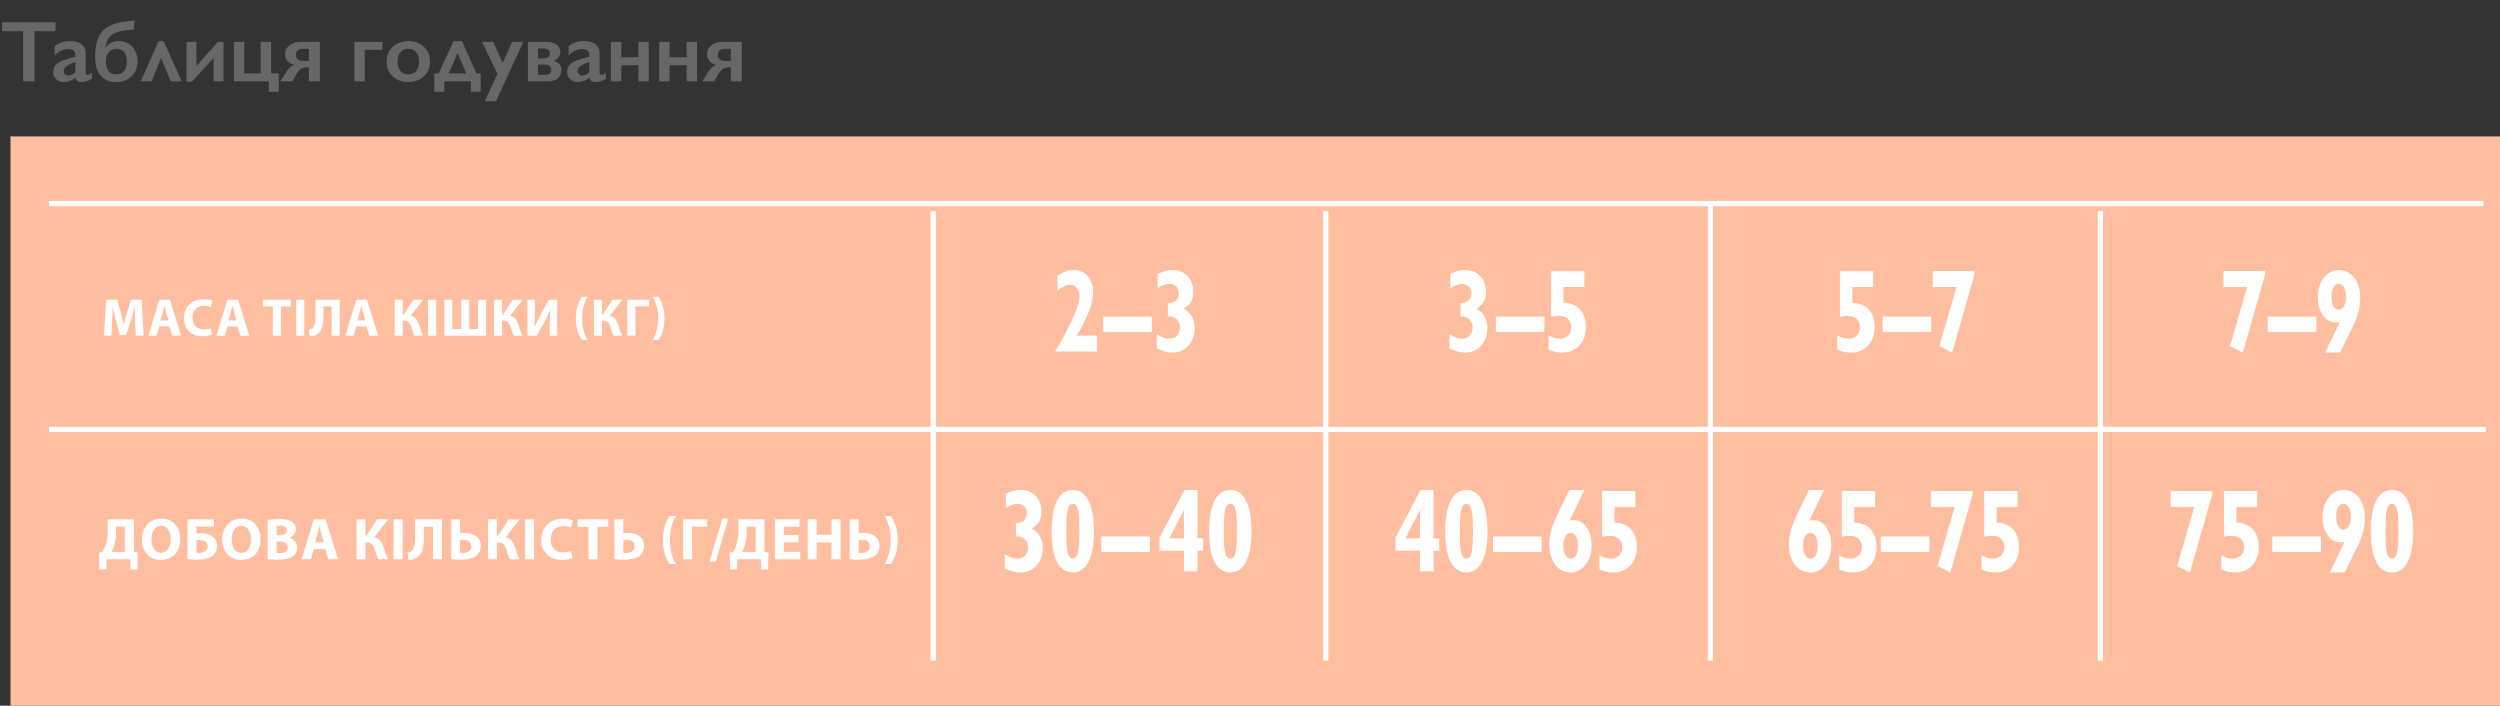
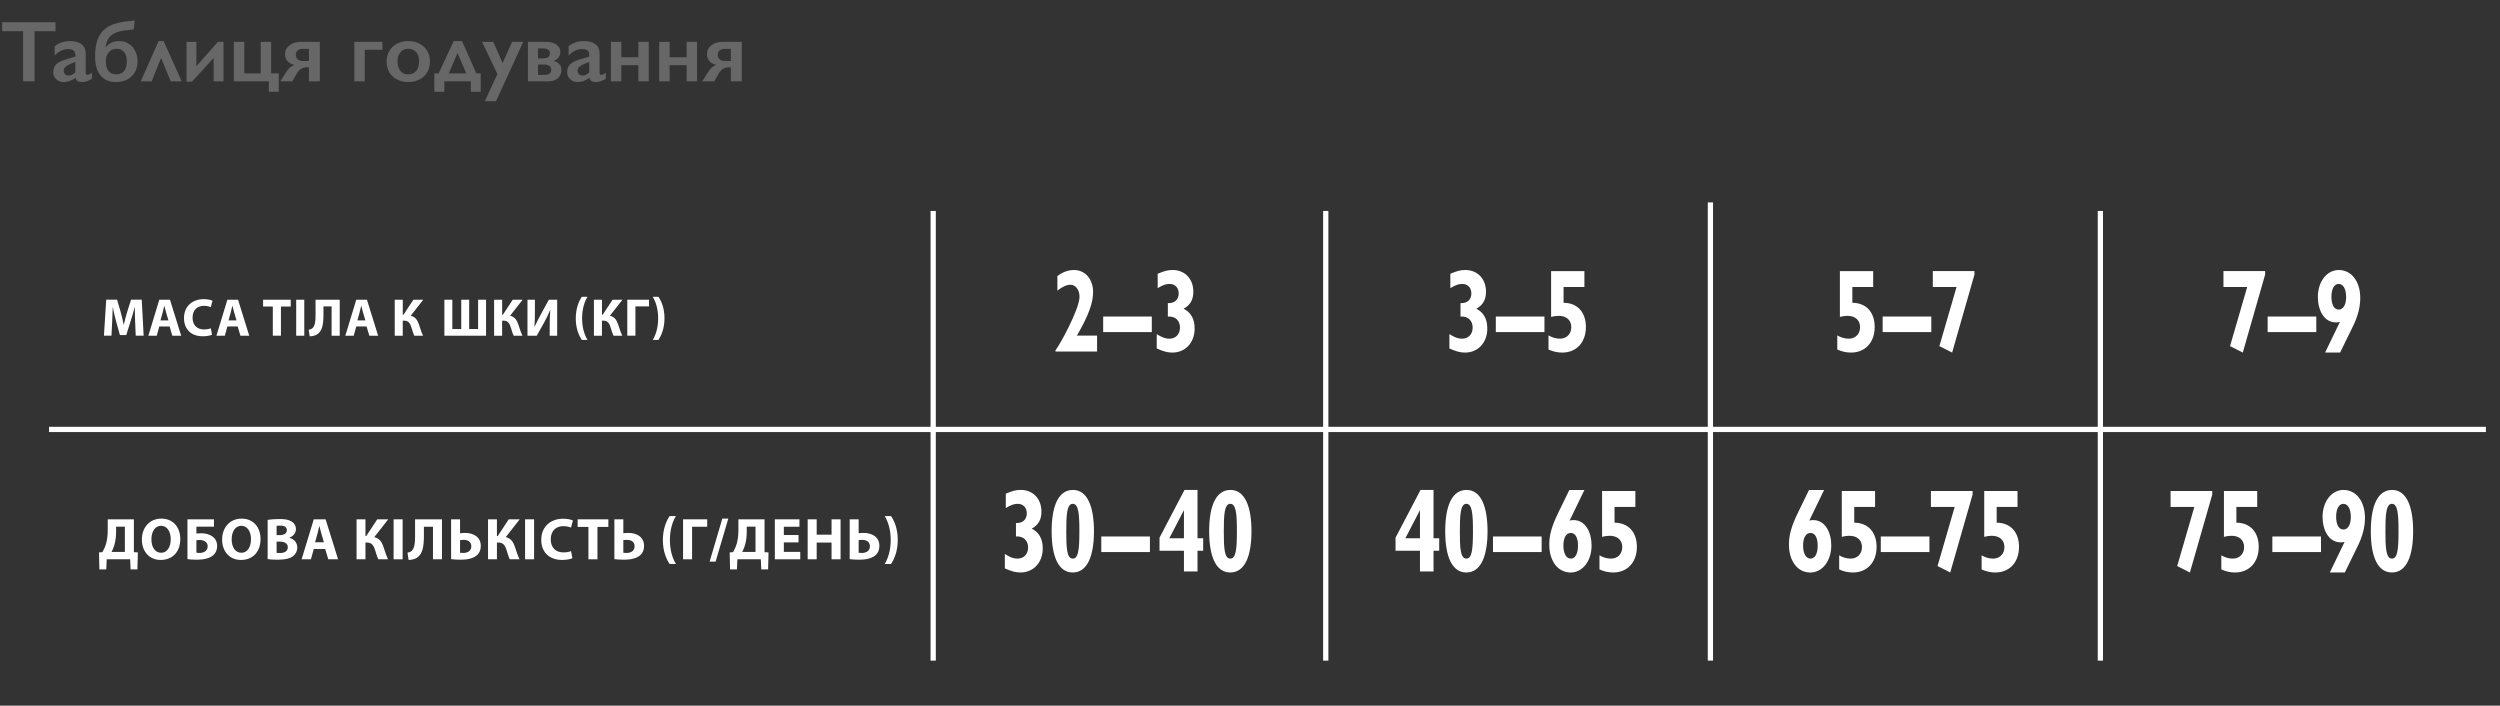
<svg xmlns="http://www.w3.org/2000/svg" width="953" height="269" viewBox="0 0 953 269" fill="none">
  <rect x="0" y="0" width="953" height="269" fill="#333333" stroke="none" />
  <path d="M21.157 8.49L21.157 11.89L13.165 11.89L13.165 31L8.814 31L8.814 11.89L0.822 11.89L0.822 8.49L21.157 8.49ZM26.7 15.66C28.633 15.66 30.11 16.074 31.131 16.901C32.151 17.717 32.662 18.861 32.662 20.333L32.662 27.697C32.662 28.266 32.893 28.551 33.355 28.551C33.548 28.551 33.816 28.47 34.16 28.309C34.515 28.137 34.81 27.944 35.046 27.729V30.017C33.661 30.866 32.393 31.29 31.244 31.29C30.535 31.29 29.987 31.172 29.6 30.936C29.224 30.699 28.961 30.28 28.811 29.679C27.296 30.753 25.776 31.29 24.25 31.29C23.166 31.29 22.231 30.925 21.447 30.194C20.673 29.464 20.287 28.588 20.287 27.568C20.287 26.268 20.673 25.242 21.447 24.49C22.22 23.738 23.574 23.083 25.507 22.524L28.714 21.59V20.897C28.714 19.425 27.822 18.689 26.039 18.689C25.126 18.689 24.218 18.899 23.316 19.318C22.414 19.737 21.592 20.355 20.851 21.171L20.851 17.61C22.494 16.31 24.444 15.66 26.7 15.66ZM24.283 26.972C24.283 27.52 24.455 27.96 24.798 28.293C25.153 28.626 25.588 28.793 26.104 28.793C26.974 28.793 27.844 28.395 28.714 27.6L28.714 23.636C27.607 24.012 26.737 24.367 26.104 24.7C25.48 25.033 25.019 25.371 24.718 25.715C24.428 26.059 24.283 26.477 24.283 26.972ZM40.219 18.158C40.928 17.245 41.706 16.6 42.555 16.224C43.415 15.848 44.403 15.66 45.52 15.66C46.82 15.66 48.002 15.993 49.065 16.659C50.128 17.314 50.956 18.244 51.546 19.447C52.148 20.65 52.449 21.971 52.449 23.411C52.449 24.936 52.105 26.3 51.417 27.503C50.741 28.706 49.774 29.641 48.517 30.307C47.271 30.962 45.831 31.29 44.199 31.29C41.685 31.29 39.73 30.452 38.334 28.776C36.948 27.101 36.255 24.716 36.255 21.622C36.255 19.839 36.405 18.249 36.706 16.852C37.007 15.445 37.474 14.231 38.108 13.211C38.742 12.19 39.547 11.326 40.525 10.617C41.513 9.897 42.791 9.322 44.36 8.893C45.928 8.452 48.254 8.098 51.337 7.829L50.966 11.229L47.808 11.567C45.38 11.836 43.565 12.486 42.362 13.517C41.159 14.548 40.444 16.095 40.219 18.158ZM40.348 23.411C40.348 24.979 40.681 26.198 41.347 27.068C42.023 27.928 42.996 28.357 44.263 28.357C45.595 28.357 46.61 27.933 47.309 27.084C48.007 26.236 48.356 24.99 48.356 23.346C48.356 21.853 48.007 20.688 47.309 19.85C46.621 19.012 45.676 18.593 44.473 18.593C43.237 18.593 42.238 19.033 41.476 19.914C40.724 20.795 40.348 21.96 40.348 23.411ZM65.082 31L61.408 22.089L57.815 31L53.657 31L60.457 15.66L62.374 15.66L69.271 31L65.082 31ZM74.862 15.95L74.862 25.231L83.08 15.95L85.191 15.95L85.191 31L81.436 31L81.436 22.089L73.154 31.161L71.108 31.161L71.108 15.95L74.862 15.95ZM93.119 15.95L93.119 27.971L99.387 27.971L99.387 15.95L103.351 15.95L103.351 27.971L106.251 27.971L106.251 34.996L102.48 34.996V31L89.155 31L89.155 15.95L93.119 15.95ZM121.913 15.95L121.913 31L117.756 31L117.756 25.65H117.063C116.171 25.65 115.409 25.844 114.775 26.23C114.152 26.606 113.583 27.24 113.067 28.132L111.423 31L106.863 31L108.845 27.826C109.458 26.87 110.005 26.177 110.489 25.747C110.972 25.317 111.568 24.979 112.277 24.732C111.085 24.485 110.183 24.002 109.57 23.282C108.958 22.551 108.652 21.681 108.652 20.671C108.652 19.296 109.21 18.169 110.328 17.288C111.445 16.396 112.895 15.95 114.678 15.95L121.913 15.95ZM112.777 20.897C112.777 21.606 113.019 22.175 113.502 22.605C113.985 23.035 114.646 23.25 115.484 23.25L117.756 23.25L117.756 18.625L115.484 18.625C114.582 18.625 113.905 18.829 113.454 19.237C113.002 19.635 112.777 20.188 112.777 20.897ZM145.761 15.95V18.996L139.042 18.996L139.042 31L135.078 31L135.078 15.95L145.761 15.95ZM155.622 15.66C157.19 15.66 158.614 15.988 159.892 16.643C161.17 17.298 162.159 18.217 162.857 19.398C163.555 20.58 163.904 21.918 163.904 23.411C163.904 24.968 163.566 26.332 162.889 27.503C162.223 28.674 161.235 29.598 159.924 30.275C158.625 30.952 157.19 31.29 155.622 31.29C154.043 31.29 152.609 30.952 151.32 30.275C150.031 29.598 149.048 28.674 148.371 27.503C147.705 26.332 147.372 24.968 147.372 23.411C147.372 21.896 147.727 20.553 148.436 19.382C149.145 18.201 150.133 17.288 151.4 16.643C152.668 15.988 154.075 15.66 155.622 15.66ZM151.529 23.411C151.529 24.915 151.895 26.118 152.625 27.02C153.366 27.912 154.354 28.357 155.59 28.357C156.879 28.357 157.894 27.928 158.635 27.068C159.376 26.209 159.747 24.979 159.747 23.378C159.747 21.853 159.371 20.677 158.619 19.85C157.878 19.012 156.868 18.593 155.59 18.593C154.387 18.593 153.409 19.033 152.657 19.914C151.905 20.795 151.529 21.96 151.529 23.411ZM172.944 15.66L176.118 15.66L181.597 27.971H183.24V34.996L179.486 34.996V31L169.383 31V34.996L165.564 34.996V27.971L167.208 27.971L172.944 15.66ZM171.075 27.971L177.729 27.971L174.41 20.204L171.075 27.971ZM188.042 15.95L191.603 24.039L195.212 15.95L199.466 15.95L189.073 38.589L184.819 38.589L189.605 28.229L183.756 15.95L188.042 15.95ZM208.135 15.95C209.757 15.95 211.073 16.299 212.083 16.998C213.104 17.696 213.614 18.614 213.614 19.753C213.614 20.559 213.383 21.268 212.921 21.88C212.459 22.481 211.841 22.916 211.068 23.185C213.023 23.797 214 24.941 214 26.617C214 27.96 213.56 29.029 212.679 29.824C211.809 30.608 210.601 31 209.054 31L201.239 31L201.239 15.95L208.135 15.95ZM207.04 22.25C207.91 22.25 208.554 22.095 208.973 21.783C209.403 21.461 209.618 20.935 209.618 20.204C209.618 19.613 209.376 19.178 208.893 18.899C208.409 18.609 207.749 18.464 206.911 18.464L205.09 18.464V22.25L207.04 22.25ZM207.668 28.551C209.322 28.551 210.149 27.858 210.149 26.472C210.149 25.881 209.897 25.425 209.392 25.102C208.898 24.77 208.162 24.603 207.185 24.603L205.09 24.603L205.09 28.551L207.668 28.551ZM222.605 15.66C224.539 15.66 226.016 16.074 227.036 16.901C228.057 17.717 228.567 18.861 228.567 20.333L228.567 27.697C228.567 28.266 228.798 28.551 229.26 28.551C229.453 28.551 229.722 28.47 230.065 28.309C230.42 28.137 230.715 27.944 230.952 27.729V30.017C229.566 30.866 228.298 31.29 227.149 31.29C226.44 31.29 225.892 31.172 225.505 30.936C225.129 30.699 224.866 30.28 224.716 29.679C223.201 30.753 221.681 31.29 220.156 31.29C219.071 31.29 218.136 30.925 217.352 30.194C216.579 29.464 216.192 28.588 216.192 27.568C216.192 26.268 216.579 25.242 217.352 24.49C218.125 23.738 219.479 23.083 221.413 22.524L224.619 21.59V20.897C224.619 19.425 223.728 18.689 221.944 18.689C221.031 18.689 220.124 18.899 219.221 19.318C218.319 19.737 217.497 20.355 216.756 21.171V17.61C218.399 16.31 220.349 15.66 222.605 15.66ZM220.188 26.972C220.188 27.52 220.36 27.96 220.704 28.293C221.058 28.626 221.493 28.793 222.009 28.793C222.879 28.793 223.749 28.395 224.619 27.6L224.619 23.636C223.513 24.012 222.643 24.367 222.009 24.7C221.386 25.033 220.924 25.371 220.623 25.715C220.333 26.059 220.188 26.477 220.188 26.972ZM236.849 15.95V21.831L243.343 21.831V15.95L247.307 15.95L247.307 31L243.343 31V24.861L236.849 24.861V31L232.885 31L232.885 15.95L236.849 15.95ZM255.25 15.95V21.831L261.744 21.831L261.744 15.95L265.708 15.95L265.708 31L261.744 31V24.861L255.25 24.861V31L251.287 31L251.287 15.95L255.25 15.95ZM282.756 15.95L282.756 31L278.599 31V25.65H277.906C277.014 25.65 276.251 25.844 275.618 26.23C274.995 26.606 274.425 27.24 273.91 28.132L272.266 31L267.706 31L269.688 27.826C270.3 26.87 270.848 26.177 271.332 25.747C271.815 25.317 272.411 24.979 273.12 24.732C271.928 24.485 271.025 24.002 270.413 23.282C269.801 22.551 269.495 21.681 269.495 20.671C269.495 19.296 270.053 18.169 271.17 17.288C272.288 16.396 273.738 15.95 275.521 15.95L282.756 15.95ZM273.62 20.897C273.62 21.606 273.861 22.175 274.345 22.605C274.828 23.035 275.489 23.25 276.327 23.25L278.599 23.25V18.625L276.327 18.625C275.424 18.625 274.748 18.829 274.296 19.237C273.845 19.635 273.62 20.188 273.62 20.897Z" fill="#676767" />
  <g clip-path="url(#clip0_2003_5)">
-     <path d="M953 52H4V269H953V52Z" fill="#FFBE9F" />
    <path d="M51.032 197.966V210.489L52.546 210.579L52.388 217.044H49.789L49.609 213.202H40.684L40.503 217.044H37.882L37.746 210.579L39.034 210.489C39.644 209.427 40.141 208.296 40.48 207.098C40.887 205.561 41.068 203.889 41.068 202.035V197.966H51.032ZM44.254 202.804C44.254 204.567 44.028 206.285 43.576 207.822C43.304 208.748 42.92 209.675 42.536 210.399H47.598V200.769H44.254V202.804Z" fill="white" />
    <path d="M68.724 205.426C68.724 210.444 65.719 213.45 61.245 213.45C56.749 213.45 54.083 210.037 54.083 205.674C54.083 201.108 57.02 197.695 61.494 197.695C66.171 197.695 68.724 201.199 68.724 205.426ZM57.72 205.607C57.72 208.613 59.121 210.715 61.426 210.715C63.753 210.715 65.086 208.5 65.086 205.539C65.086 202.781 63.798 200.43 61.426 200.43C59.076 200.43 57.72 202.646 57.72 205.607Z" fill="white" />
    <path d="M81.558 197.966V200.769H74.87V203.391C75.39 203.323 76.135 203.278 76.723 203.278C78.259 203.278 79.863 203.663 81.016 204.522C82.078 205.29 82.778 206.488 82.778 208.183C82.778 209.653 82.213 210.805 81.332 211.619C79.863 212.908 77.468 213.36 75.141 213.36C73.446 213.36 72.226 213.247 71.458 213.134V197.966H81.558ZM74.87 210.692C75.254 210.76 75.706 210.783 76.18 210.783C77.016 210.783 77.853 210.512 78.417 210.014C78.869 209.585 79.163 208.975 79.163 208.229C79.163 207.46 78.847 206.895 78.35 206.511C77.74 206.036 76.881 205.833 76.067 205.833C75.683 205.833 75.277 205.878 74.87 205.923V210.692Z" fill="white" />
    <path d="M99.318 205.426C99.318 210.444 96.313 213.45 91.839 213.45C87.343 213.45 84.676 210.037 84.676 205.674C84.676 201.108 87.614 197.695 92.088 197.695C96.765 197.695 99.318 201.199 99.318 205.426ZM88.314 205.607C88.314 208.613 89.715 210.715 92.02 210.715C94.347 210.715 95.68 208.5 95.68 205.539C95.68 202.781 94.392 200.43 92.02 200.43C89.67 200.43 88.314 202.646 88.314 205.607Z" fill="white" />
    <path d="M102.029 198.17C102.933 198.012 104.741 197.853 106.481 197.853C108.582 197.853 109.87 198.057 111 198.712C112.062 199.277 112.807 200.317 112.807 201.719C112.807 203.052 112.016 204.296 110.299 204.951V204.996C112.039 205.448 113.327 206.782 113.327 208.726C113.327 210.127 112.694 211.212 111.745 211.981C110.638 212.863 108.785 213.36 105.758 213.36C104.063 213.36 102.798 213.247 102.029 213.134V198.17ZM105.441 204.002H106.571C108.401 204.002 109.35 203.256 109.35 202.126C109.35 200.973 108.469 200.362 106.91 200.362C106.142 200.362 105.712 200.408 105.441 200.453V204.002ZM105.441 210.76C105.78 210.806 106.187 210.806 106.774 210.806C108.333 210.806 109.712 210.195 109.712 208.59C109.712 207.076 108.333 206.466 106.616 206.466H105.441V210.76Z" fill="white" />
    <path d="M119.609 209.291L118.524 213.202H114.977L119.609 197.966H124.128L128.873 213.202H125.144L123.969 209.291H119.609ZM123.472 206.714L122.523 203.482C122.252 202.578 121.981 201.447 121.755 200.543H121.71C121.484 201.447 121.258 202.6 121.009 203.482L120.106 206.714H123.472Z" fill="white" />
    <path d="M139.312 197.966V204.318H139.628L143.808 197.966H147.988L142.678 204.748C144.644 205.222 145.525 206.579 146.158 208.409C146.7 210.037 147.197 211.687 147.92 213.202H144.215C143.695 212.162 143.401 210.986 143.04 209.856C142.52 208.138 141.82 206.827 139.967 206.827H139.312V213.202H135.922V197.966H139.312Z" fill="white" />
    <path d="M153.479 197.966V213.202H150.044V197.966H153.479Z" fill="white" />
    <path d="M168.482 197.966V213.202H165.048V200.792H161.59V204.409C161.59 208.319 161.093 211.348 158.789 212.704C158.02 213.134 156.981 213.45 155.761 213.45L155.332 210.67C156.077 210.579 156.687 210.263 157.071 209.856C157.998 208.907 158.224 206.94 158.224 204.635V197.966H168.482Z" fill="white" />
    <path d="M175.374 197.966V203.278C175.848 203.21 176.594 203.143 177.227 203.143C180.503 203.143 183.282 204.702 183.282 208.093C183.282 209.562 182.808 210.647 182.062 211.416C180.593 212.908 178.04 213.36 175.69 213.36C173.973 213.36 172.73 213.247 171.962 213.134V197.966H175.374ZM175.374 210.692C175.758 210.76 176.142 210.783 176.639 210.783C178.311 210.783 179.667 209.969 179.667 208.251C179.667 206.511 178.334 205.787 176.684 205.787C176.187 205.787 175.781 205.833 175.374 205.878V210.692Z" fill="white" />
    <path d="M189.428 197.966V204.318H189.744L193.924 197.966H198.104L192.795 204.748C194.76 205.222 195.642 206.579 196.274 208.409C196.817 210.037 197.314 211.687 198.037 213.202H194.331C193.811 212.162 193.518 210.986 193.156 209.856C192.636 208.138 191.936 206.827 190.083 206.827H189.428V213.202H186.039V197.966H189.428Z" fill="white" />
    <path d="M203.595 197.966V213.202H200.161V197.966H203.595Z" fill="white" />
    <path d="M218.192 212.795C217.582 213.089 216.135 213.45 214.305 213.45C209.041 213.45 206.329 210.15 206.329 205.81C206.329 200.611 210.035 197.74 214.644 197.74C216.429 197.74 217.785 198.079 218.395 198.418L217.672 201.131C216.994 200.837 216.022 200.566 214.78 200.566C212.068 200.566 209.944 202.216 209.944 205.607C209.944 208.658 211.752 210.58 214.802 210.58C215.864 210.58 216.994 210.376 217.695 210.082L218.192 212.795Z" fill="white" />
    <path d="M224.315 200.86H220.203V197.966H231.907V200.86H227.749V213.202H224.315V200.86Z" fill="white" />
    <path d="M237.612 197.966V203.278C238.087 203.21 238.832 203.143 239.465 203.143C242.741 203.143 245.52 204.702 245.52 208.093C245.52 209.562 245.046 210.647 244.3 211.416C242.832 212.908 240.278 213.36 237.928 213.36C236.211 213.36 234.968 213.247 234.2 213.134V197.966H237.612ZM237.612 210.692C237.996 210.76 238.38 210.783 238.877 210.783C240.549 210.783 241.905 209.969 241.905 208.251C241.905 206.511 240.572 205.787 238.923 205.787C238.426 205.787 238.019 205.833 237.612 205.878V210.692Z" fill="white" />
    <path d="M257.654 196.723C256.389 198.803 255.372 201.832 255.372 205.878C255.372 209.856 256.389 212.863 257.654 214.987H255.259C254.061 213.224 252.683 210.218 252.683 205.878C252.706 201.47 254.061 198.486 255.259 196.723H257.654Z" fill="white" />
    <path d="M269.584 197.966V200.792H263.823V213.202H260.388V197.966H269.584Z" fill="white" />
    <path d="M270.511 214.083L275.346 197.695H277.628L272.793 214.083H270.511Z" fill="white" />
    <path d="M291.445 197.966V210.489L292.959 210.579L292.801 217.044H290.202L290.022 213.202H281.097L280.916 217.044H278.295L278.159 210.579L279.447 210.489C280.057 209.427 280.554 208.296 280.893 207.098C281.3 205.561 281.481 203.889 281.481 202.035V197.966H291.445ZM284.655 202.804C284.655 204.567 284.429 206.285 283.977 207.822C283.706 208.748 283.322 209.675 282.938 210.399H287.999V200.769H284.655V202.804Z" fill="white" />
    <path d="M304.404 206.759H298.8V210.376H305.059V213.202H295.366V197.966H304.743V200.792H298.8V203.956H304.404V206.759Z" fill="white" />
    <path d="M311.318 197.966V203.821H316.989V197.966H320.424V213.202H316.989V206.827H311.318V213.202H307.883V197.966H311.318Z" fill="white" />
    <path d="M327.315 197.966V203.278C327.79 203.21 328.535 203.143 329.168 203.143C332.444 203.143 335.224 204.702 335.224 208.093C335.224 209.562 334.749 210.647 334.003 211.416C332.535 212.908 329.981 213.36 327.632 213.36C325.914 213.36 324.672 213.247 323.903 213.134V197.966H327.315ZM327.315 210.692C327.699 210.76 328.083 210.783 328.581 210.783C330.253 210.783 331.608 209.969 331.608 208.251C331.608 206.511 330.275 205.787 328.626 205.787C328.129 205.787 327.722 205.833 327.315 205.878V210.692Z" fill="white" />
    <path d="M337.257 214.987C338.523 212.885 339.539 209.834 339.539 205.833C339.539 201.832 338.523 198.825 337.257 196.723H339.652C340.85 198.464 342.228 201.425 342.228 205.855C342.206 210.24 340.85 213.202 339.652 214.987H337.257Z" fill="white" />
    <path d="M51.518 122.717C51.462 121.067 51.394 119.078 51.394 117.077H51.349C50.897 118.829 50.332 120.784 49.801 122.389L48.129 127.735H45.711L44.242 122.446C43.79 120.818 43.35 118.863 43 117.077H42.977C42.92 118.931 42.83 121.044 42.751 122.751L42.491 127.961H39.622L40.492 114.24H44.626L45.971 118.818C46.423 120.4 46.83 122.118 47.135 123.723H47.214C47.575 122.141 48.05 120.321 48.513 118.795L49.959 114.24H54.026L54.76 127.961H51.744L51.518 122.717Z" fill="white" />
    <path d="M60.725 124.446L59.754 127.973H56.557L60.725 114.252H64.793L69.063 127.973H65.708L64.646 124.446H60.725ZM64.205 122.129L63.346 119.225C63.098 118.411 62.861 117.394 62.657 116.58H62.612C62.409 117.394 62.205 118.434 61.98 119.225L61.166 122.129H64.205Z" fill="white" />
    <path d="M80.824 127.6C80.27 127.86 78.971 128.187 77.322 128.187C72.576 128.187 70.136 125.215 70.136 121.304C70.136 116.625 73.469 114.037 77.626 114.037C79.231 114.037 80.451 114.342 81.004 114.647L80.349 117.089C79.739 116.829 78.869 116.58 77.751 116.58C75.311 116.58 73.401 118.061 73.401 121.112C73.401 123.859 75.028 125.588 77.773 125.588C78.734 125.588 79.751 125.407 80.372 125.136L80.824 127.6Z" fill="white" />
    <path d="M86.676 124.446L85.705 127.973H82.507L86.676 114.252H90.743L95.014 127.973H91.658L90.596 124.446H86.676ZM90.156 122.129L89.297 119.225C89.049 118.411 88.811 117.394 88.608 116.58H88.563C88.359 117.394 88.156 118.434 87.93 119.225L87.117 122.129H90.156Z" fill="white" />
    <path d="M103.996 116.851H100.29V114.252H110.831V116.851H107.091V127.961H103.996V116.851Z" fill="white" />
    <path d="M115.993 114.252V127.973H112.909V114.252H115.993Z" fill="white" />
    <path d="M129.505 114.252V127.973H126.41V116.806H123.303V120.061C123.303 123.576 122.851 126.311 120.784 127.532C120.094 127.916 119.157 128.199 118.061 128.199L117.677 125.701C118.343 125.622 118.897 125.339 119.247 124.966C120.083 124.107 120.287 122.344 120.287 120.265V114.263H129.505V114.252Z" fill="white" />
    <path d="M135.809 124.446L134.838 127.973H131.641L135.809 114.252H139.877L144.147 127.973H140.792L139.73 124.446H135.809ZM139.278 122.129L138.419 119.225C138.171 118.411 137.933 117.394 137.73 116.58H137.685C137.481 117.394 137.278 118.434 137.052 119.225L136.239 122.129H139.278Z" fill="white" />
    <path d="M153.535 114.252V119.971H153.818L157.58 114.252H161.342L156.563 120.355C158.337 120.784 159.128 122.005 159.692 123.655C160.178 125.124 160.63 126.605 161.274 127.973H157.941C157.478 127.034 157.207 125.972 156.879 124.955C156.416 123.407 155.784 122.231 154.111 122.231H153.524V127.973H150.474V114.252H153.535Z" fill="white" />
-     <path d="M166.29 114.252V127.973H163.195V114.252H166.29Z" fill="white" />
    <path d="M172.425 114.252V125.43H175.826V114.252H178.854V125.43H182.254V114.252H185.282V127.973H169.397V114.252H172.425Z" fill="white" />
    <path d="M191.416 114.252V119.971H191.699L195.461 114.252H199.223L194.444 120.355C196.218 120.784 197.008 122.005 197.573 123.655C198.059 125.124 198.511 126.605 199.155 127.973H195.822C195.359 127.034 195.088 125.972 194.76 124.955C194.297 123.407 193.664 122.231 191.992 122.231H191.405V127.973H188.354V114.252H191.416Z" fill="white" />
    <path d="M203.911 114.252V118.321C203.911 120.524 203.855 122.694 203.753 124.525H203.81C204.544 122.921 205.459 121.101 206.273 119.643L209.221 114.252H212.396V127.973H209.549V123.926C209.549 121.813 209.594 119.937 209.775 118.151H209.718C209.086 119.779 208.193 121.587 207.38 123.034L204.589 127.984H201.076V114.252H203.911Z" fill="white" />
    <path d="M223.953 113.133C222.812 115.009 221.897 117.733 221.897 121.372C221.897 124.955 222.812 127.656 223.953 129.577H221.796C220.722 127.995 219.479 125.283 219.479 121.372C219.502 117.405 220.722 114.715 221.796 113.133H223.953Z" fill="white" />
    <path d="M229.467 114.252V119.971H229.749L233.511 114.252H237.274L232.495 120.355C234.268 120.784 235.059 122.005 235.624 123.655C236.11 125.124 236.562 126.605 237.206 127.973H233.873C233.41 127.034 233.139 125.972 232.811 124.955C232.348 123.407 231.715 122.231 230.043 122.231H229.456V127.973H226.405V114.252H229.467Z" fill="white" />
    <path d="M247.408 114.252V116.795H242.222V127.961H239.126V114.252H247.408Z" fill="white" />
    <path d="M248.831 129.577C249.972 127.69 250.887 124.932 250.887 121.338C250.887 117.744 249.972 115.032 248.831 113.133H250.989C252.062 114.704 253.305 117.371 253.305 121.361C253.282 125.305 252.062 127.973 250.989 129.577H248.831Z" fill="white" />
    <path d="M418.205 134.008H402.354V133.511C403.721 131.985 411.516 117.88 411.516 113.122C411.516 110.522 410.048 108.544 408.037 108.544C406.557 108.544 404.873 109.358 403.077 110.793V105.222C405.201 103.651 407.246 102.927 409.438 102.927C413.64 102.927 416.691 106.431 416.691 111.279C416.691 115.326 415.109 119.993 410.511 127.939H418.205V134.008Z" fill="white" />
    <path d="M439.071 120.66H420.532V126.594H439.071V120.66Z" fill="white" />
    <path d="M440.936 127.362C443.014 128.662 444.314 129.114 445.748 129.114C448.189 129.114 449.815 127.408 449.815 124.853C449.815 122.333 448.132 120.457 445.183 120.672V115.552C447.737 115.687 449.318 114.207 449.318 111.867C449.318 109.618 447.884 108.228 445.827 108.228C444.46 108.228 443.105 108.725 441.308 109.844V104.363C443.828 103.289 445.15 102.927 447.025 102.927C451.657 102.927 454.899 106.295 454.899 111.189C454.899 114.286 453.747 116.264 451.194 117.699C453.996 119.089 455.396 121.61 455.396 125.238C455.396 130.583 451.883 134.404 446.878 134.404C445.116 134.404 443.398 133.951 440.947 132.833V127.362H440.936Z" fill="white" />
    <path d="M552.5 127.362C554.578 128.662 555.878 129.114 557.312 129.114C559.753 129.114 561.379 127.408 561.379 124.853C561.379 122.333 559.696 120.457 556.747 120.672V115.552C559.301 115.687 560.882 114.207 560.882 111.867C560.882 109.618 559.448 108.228 557.391 108.228C556.024 108.228 554.669 108.725 552.872 109.844V104.363C555.392 103.289 556.714 102.927 558.589 102.927C563.221 102.927 566.463 106.295 566.463 111.189C566.463 114.286 565.311 116.264 562.758 117.699C565.56 119.089 566.96 121.61 566.96 125.238C566.96 130.583 563.447 134.404 558.442 134.404C556.68 134.404 554.962 133.951 552.511 132.833V127.362H552.5Z" fill="white" />
    <path d="M588.742 120.66H570.203V126.594H588.742V120.66Z" fill="white" />
    <path d="M590.279 127.848C591.714 128.696 593.194 129.103 594.662 129.103C597.216 129.103 598.978 127.306 598.978 124.706C598.978 122.062 597.148 120.4 594.165 120.4C593.261 120.4 592.29 120.536 591.284 120.807V103.345H603.972V109.403H596.029V115.416C601.305 115.461 604.548 119.01 604.548 124.661C604.548 130.493 600.955 134.403 595.532 134.403C593.736 134.403 592.053 134.042 590.29 133.239V127.848H590.279Z" fill="white" />
    <path d="M700.363 127.848C701.798 128.696 703.278 129.103 704.746 129.103C707.3 129.103 709.062 127.306 709.062 124.706C709.062 122.062 707.232 120.4 704.249 120.4C703.345 120.4 702.374 120.536 701.368 120.807V103.345H714.056V109.403H706.113V115.416C711.389 115.461 714.632 119.01 714.632 124.661C714.632 130.493 711.039 134.403 705.616 134.403C703.82 134.403 702.137 134.042 700.374 133.239V127.848H700.363Z" fill="white" />
    <path d="M736.21 120.66H717.67V126.594H736.21V120.66Z" fill="white" />
    <path d="M745.836 109.403H736.786V103.334H752.659V104.679L744.152 134.404L739.294 131.94L745.836 109.403Z" fill="white" />
    <path d="M856.631 109.403H847.582V103.334H863.466V104.679L854.948 134.404L850.09 131.94L856.631 109.403Z" fill="white" />
    <path d="M882.966 120.66H864.427V126.594H882.966V120.66Z" fill="white" />
    <path d="M891.97 122.728C891.394 122.864 891.044 122.909 890.468 122.909C885.937 122.909 883.565 118.242 883.565 113.212C883.565 107.38 886.977 102.927 891.541 102.927C896.388 102.927 899.732 107.279 899.732 113.608C899.732 116.84 898.873 120.434 897.077 124.107L892.049 134.392H886.333L891.97 122.728ZM891.507 108.228C889.824 108.228 888.739 110.115 888.739 113.122C888.739 116.218 889.779 118.016 891.541 118.016C893.224 118.016 894.343 116.173 894.343 113.257C894.343 110.161 893.236 108.228 891.507 108.228Z" fill="white" />
    <path d="M383.035 211.19C385.114 212.49 386.413 212.942 387.848 212.942C390.288 212.942 391.915 211.235 391.915 208.681C391.915 206.16 390.232 204.284 387.283 204.499V199.379C389.836 199.515 391.418 198.034 391.418 195.695C391.418 193.446 389.983 192.055 387.927 192.055C386.56 192.055 385.204 192.553 383.408 193.672V188.19C385.927 187.116 387.249 186.755 389.125 186.755C393.757 186.755 396.999 190.123 396.999 195.017C396.999 198.113 395.847 200.091 393.293 201.527C396.095 202.917 397.496 205.437 397.496 209.065C397.496 214.411 393.983 218.231 388.978 218.231C387.215 218.231 385.498 217.779 383.046 216.66V211.19H383.035Z" fill="white" />
    <path d="M409.008 186.766C414.612 186.766 417.018 193.321 417.018 202.521C417.018 211.721 414.612 218.231 408.929 218.231C403.721 218.231 400.885 212.659 400.885 202.521C400.885 192.383 403.687 186.766 409.008 186.766ZM408.94 212.942C410.985 212.942 411.46 209.89 411.46 202.521C411.46 196.056 411.177 192.055 408.94 192.055C406.636 192.055 406.466 196.497 406.466 202.566C406.455 208.681 406.636 212.942 408.94 212.942Z" fill="white" />
    <path d="M438.348 204.51H419.809V210.444H438.348V204.51Z" fill="white" />
    <path d="M451.318 209.935H442.009V204.951L451.533 186.766H456.492V205.177H458.65V209.935H456.492V217.835H451.318V209.935ZM451.318 194.587H451.25L445.748 205.188H451.318V194.587Z" fill="white" />
    <path d="M469.055 186.766C474.659 186.766 477.065 193.321 477.065 202.521C477.065 211.721 474.659 218.231 468.976 218.231C463.768 218.231 460.932 212.659 460.932 202.521C460.932 192.383 463.745 186.766 469.055 186.766ZM468.987 212.942C471.032 212.942 471.507 209.89 471.507 202.521C471.507 196.056 471.224 192.055 468.987 192.055C466.683 192.055 466.513 196.497 466.513 202.566C466.513 208.681 466.683 212.942 468.987 212.942Z" fill="white" />
    <path d="M541.292 209.935H531.983V204.951L541.507 186.766H546.466V205.177H548.624V209.935H546.466V217.835H541.292V209.935ZM541.292 194.587H541.224L535.722 205.188H541.292V194.587Z" fill="white" />
    <path d="M559.041 186.766C564.645 186.766 567.051 193.321 567.051 202.521C567.051 211.721 564.645 218.231 558.962 218.231C553.754 218.231 550.918 212.659 550.918 202.521C550.918 192.383 553.72 186.766 559.041 186.766ZM558.973 212.942C561.018 212.942 561.493 209.89 561.493 202.521C561.493 196.056 561.21 192.055 558.973 192.055C556.668 192.055 556.499 196.497 556.499 202.566C556.488 208.681 556.668 212.942 558.973 212.942Z" fill="white" />
    <path d="M587.669 204.51H569.129V210.444H587.669V204.51Z" fill="white" />
    <path d="M598.334 198.441C598.91 198.305 599.26 198.26 599.847 198.26C604.446 198.26 606.716 203.018 606.716 207.957C606.716 213.789 603.305 218.242 598.74 218.242C593.894 218.242 590.583 213.936 590.583 207.562C590.583 203.968 591.476 200.6 594.21 195.039L598.232 186.777H603.982L598.334 198.441ZM598.797 212.942C600.48 212.942 601.531 211.054 601.531 208.048C601.531 204.951 600.525 203.154 598.763 203.154C597.046 203.154 595.961 204.996 595.961 207.912C595.961 211.02 597.08 212.942 598.797 212.942Z" fill="white" />
    <path d="M609.71 211.687C611.145 212.535 612.625 212.942 614.094 212.942C616.647 212.942 618.41 211.145 618.41 208.545C618.41 205.9 616.579 204.239 613.597 204.239C612.693 204.239 611.721 204.375 610.716 204.646V187.173H623.403V193.231H615.461V199.243C620.748 199.289 623.979 202.838 623.979 208.489C623.979 214.32 620.387 218.231 614.964 218.231C613.167 218.231 611.484 217.869 609.722 217.067V211.687H609.71Z" fill="white" />
    <path d="M689.698 198.441C690.274 198.305 690.624 198.26 691.212 198.26C695.81 198.26 698.081 203.018 698.081 207.957C698.081 213.789 694.669 218.242 690.105 218.242C685.258 218.242 681.948 213.936 681.948 207.562C681.948 203.968 682.84 200.6 685.574 195.039L689.596 186.777H695.347L689.698 198.441ZM690.172 212.942C691.856 212.942 692.906 211.054 692.906 208.048C692.906 204.951 691.901 203.154 690.139 203.154C688.421 203.154 687.337 204.996 687.337 207.912C687.325 211.02 688.444 212.942 690.172 212.942Z" fill="white" />
    <path d="M701.086 211.687C702.521 212.535 704.001 212.942 705.469 212.942C708.023 212.942 709.785 211.145 709.785 208.545C709.785 205.9 707.955 204.239 704.972 204.239C704.08 204.239 703.097 204.375 702.091 204.646V187.173H714.779V193.231H706.836V199.243C712.112 199.289 715.355 202.838 715.355 208.489C715.355 214.32 711.762 218.231 706.339 218.231C704.543 218.231 702.86 217.869 701.097 217.067V211.687H701.086Z" fill="white" />
    <path d="M735.498 204.51H716.959V210.444H735.498V204.51Z" fill="white" />
    <path d="M745.124 193.231H736.063V187.173H751.947V188.518L743.429 218.242L738.582 215.778L745.124 193.231Z" fill="white" />
    <path d="M755.382 211.687C756.817 212.535 758.297 212.942 759.765 212.942C762.319 212.942 764.081 211.145 764.081 208.545C764.081 205.9 762.251 204.239 759.268 204.239C758.364 204.239 757.393 204.375 756.387 204.646V187.173H769.075V193.231H761.132V199.243C766.42 199.289 769.651 202.838 769.651 208.489C769.651 214.32 766.058 218.231 760.635 218.231C758.839 218.231 757.156 217.869 755.393 217.067V211.687H755.382Z" fill="white" />
    <path d="M836.487 193.231H827.427V187.173H843.311V188.518L834.793 218.242L829.946 215.778L836.487 193.231Z" fill="white" />
    <path d="M846.757 211.687C848.192 212.535 849.672 212.942 851.141 212.942C853.694 212.942 855.456 211.145 855.456 208.545C855.456 205.9 853.626 204.239 850.644 204.239C849.74 204.239 848.768 204.375 847.763 204.646V187.173H860.45V193.231H852.508V199.243C857.795 199.289 861.026 202.838 861.026 208.489C861.026 214.32 857.434 218.231 852.011 218.231C850.214 218.231 848.531 217.869 846.769 217.067V211.687H846.757Z" fill="white" />
    <path d="M884.763 204.51H866.223V210.444H884.763V204.51Z" fill="white" />
    <path d="M893.767 206.567C893.191 206.703 892.84 206.748 892.264 206.748C887.734 206.748 885.361 202.08 885.361 197.051C885.361 191.219 888.773 186.766 893.337 186.766C898.184 186.766 901.528 191.117 901.528 197.446C901.528 200.679 900.67 204.273 898.873 207.946L893.846 218.231H888.129L893.767 206.567ZM893.304 192.067C891.62 192.067 890.536 193.954 890.536 196.96C890.536 200.057 891.575 201.854 893.337 201.854C895.021 201.854 896.139 200.012 896.139 197.096C896.139 193.999 895.032 192.067 893.304 192.067Z" fill="white" />
    <path d="M911.877 186.766C917.481 186.766 919.887 193.321 919.887 202.521C919.887 211.721 917.481 218.231 911.798 218.231C906.59 218.231 903.754 212.659 903.754 202.521C903.754 192.383 906.556 186.766 911.877 186.766ZM911.798 212.942C913.843 212.942 914.317 209.89 914.317 202.521C914.317 196.056 914.035 192.055 911.798 192.055C909.493 192.055 909.324 196.497 909.324 202.566C909.324 208.681 909.504 212.942 911.798 212.942Z" fill="white" />
    <path d="M505.377 80.413V251.832" stroke="white" stroke-width="2" stroke-miterlimit="10" />
    <path d="M355.729 80.413V251.832" stroke="white" stroke-width="2" stroke-miterlimit="10" />
    <path d="M652.009 77.158V251.821" stroke="white" stroke-width="2" stroke-miterlimit="10" />
    <path d="M800.663 80.413V251.832" stroke="white" stroke-width="2" stroke-miterlimit="10" />
-     <path d="M18.687 77.599H946.707" stroke="white" stroke-width="2" stroke-miterlimit="10" />
    <path d="M18.687 163.698H947.622" stroke="white" stroke-width="2" stroke-miterlimit="10" />
  </g>
  <defs>
    <clipPath id="clip0_2003_5">
      <rect width="949" height="217" fill="white" transform="translate(4 52)" />
    </clipPath>
  </defs>
</svg>